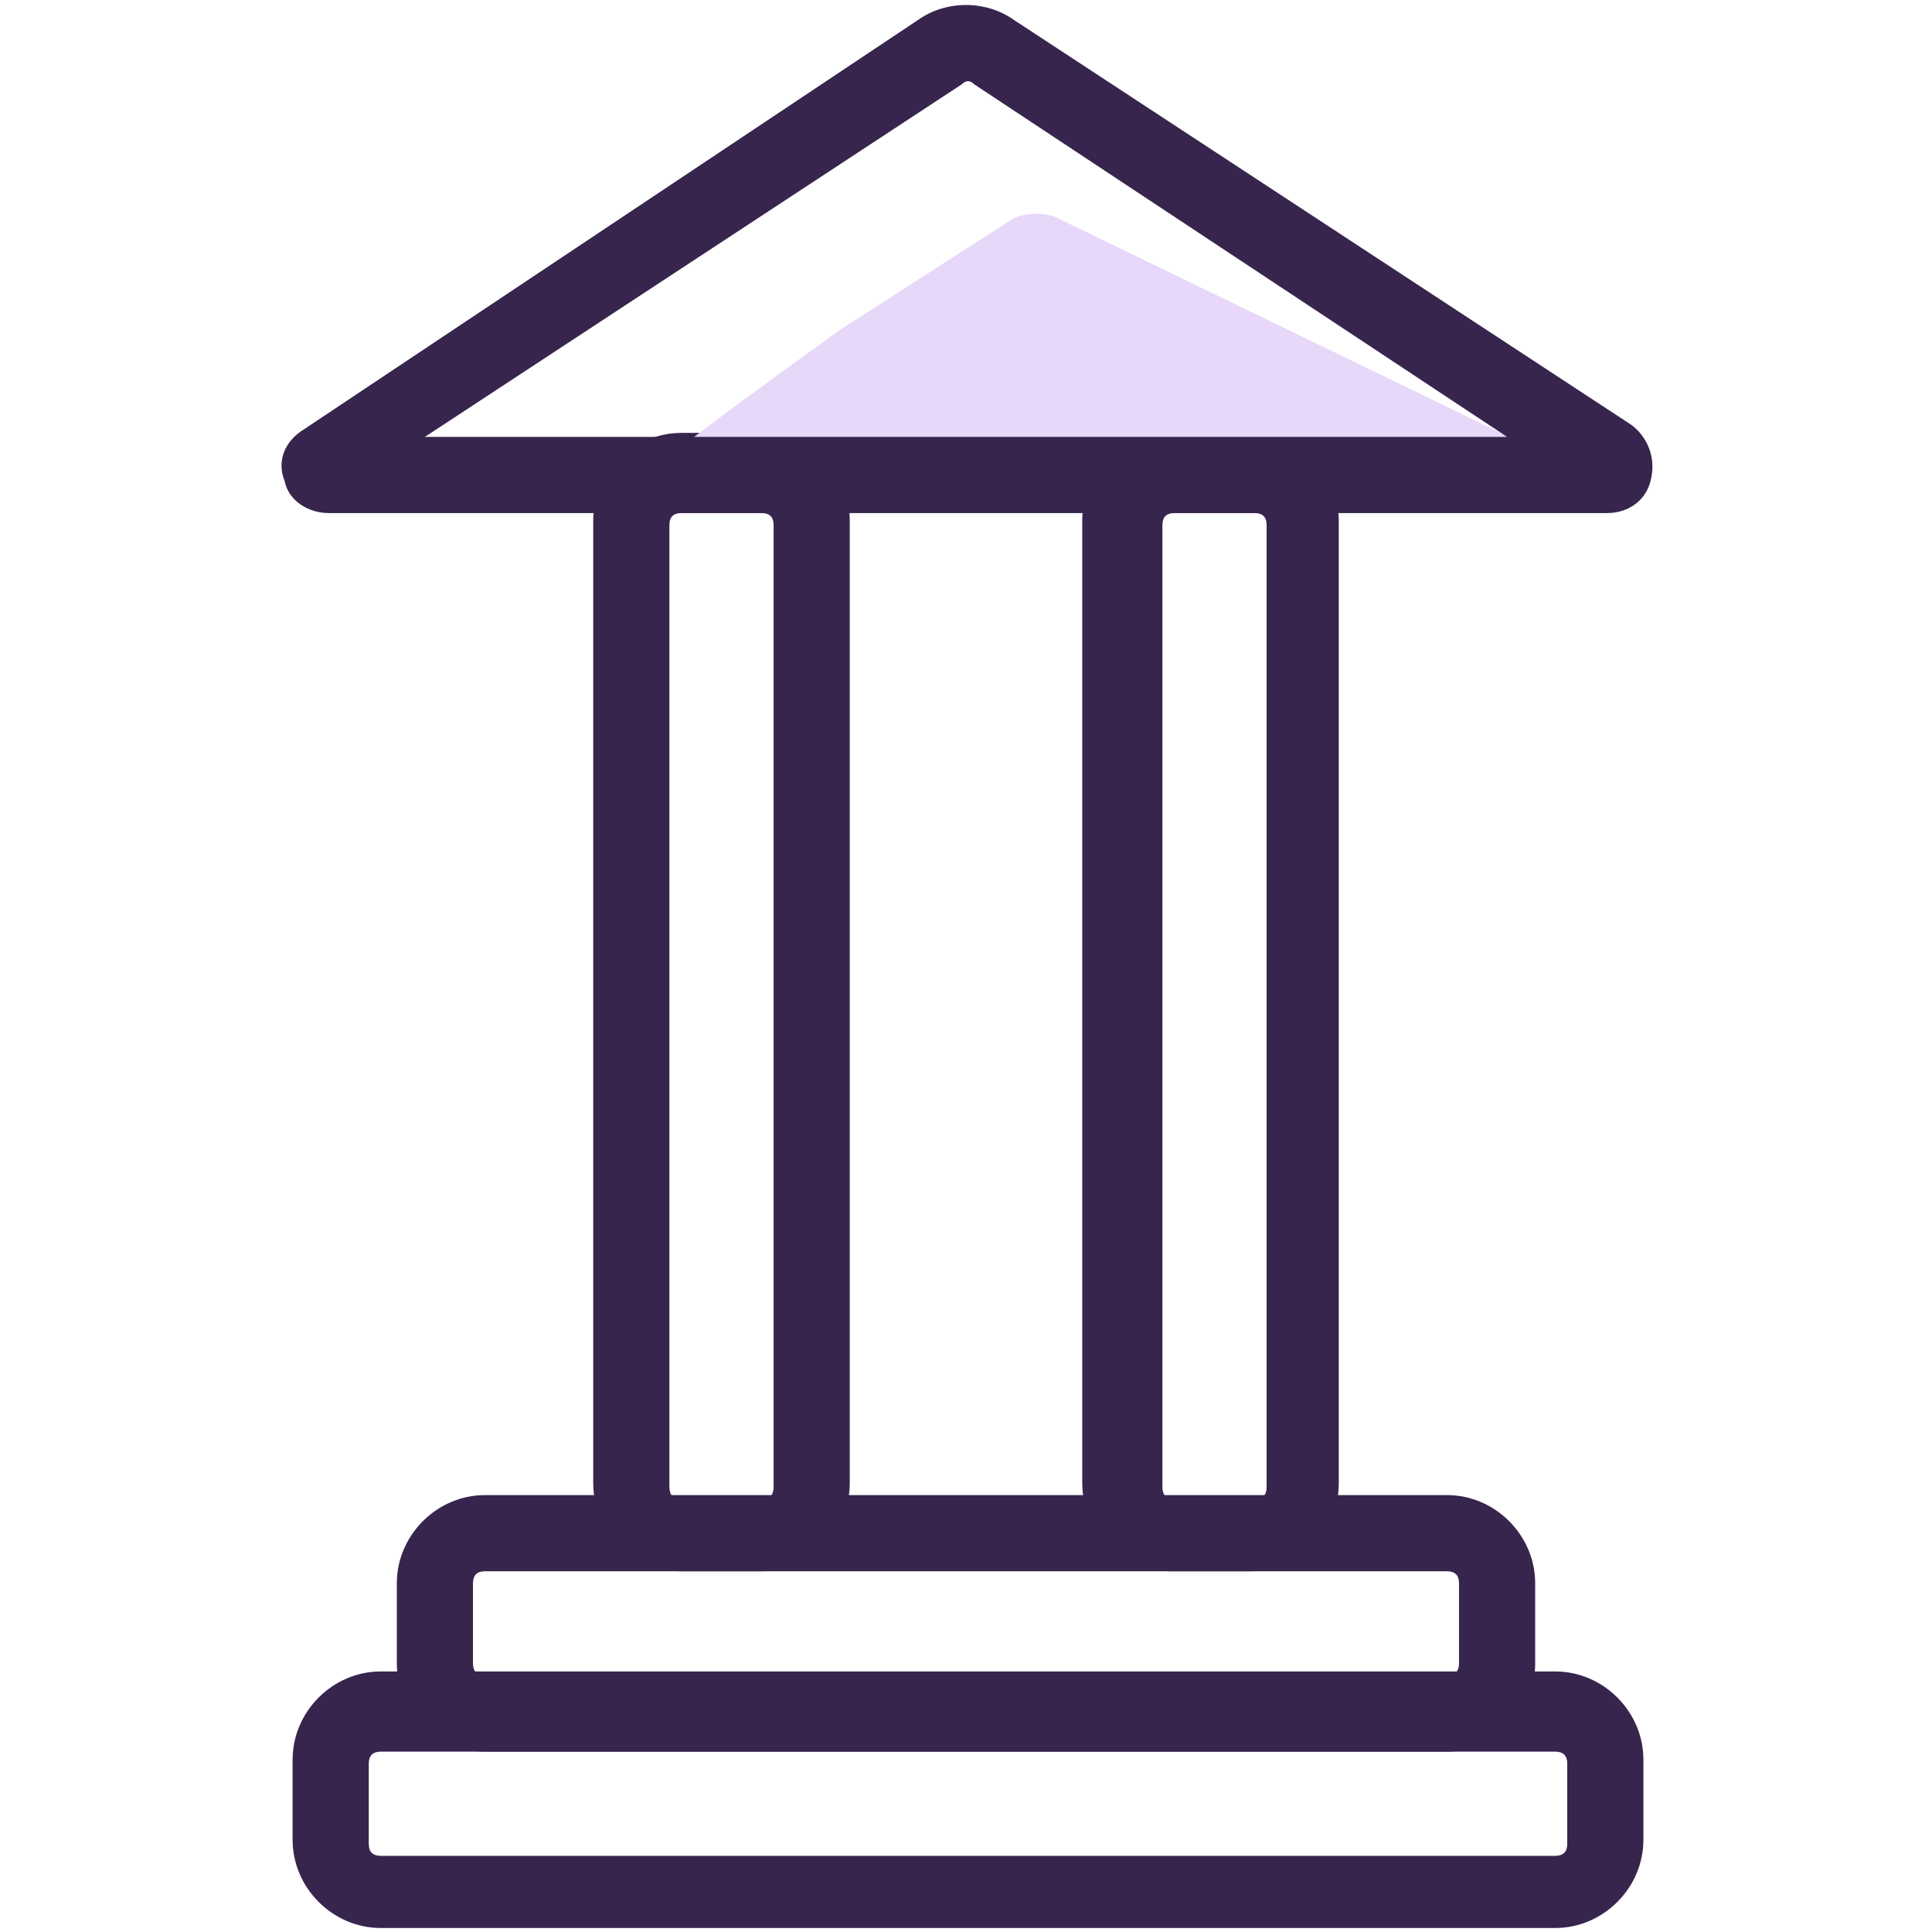
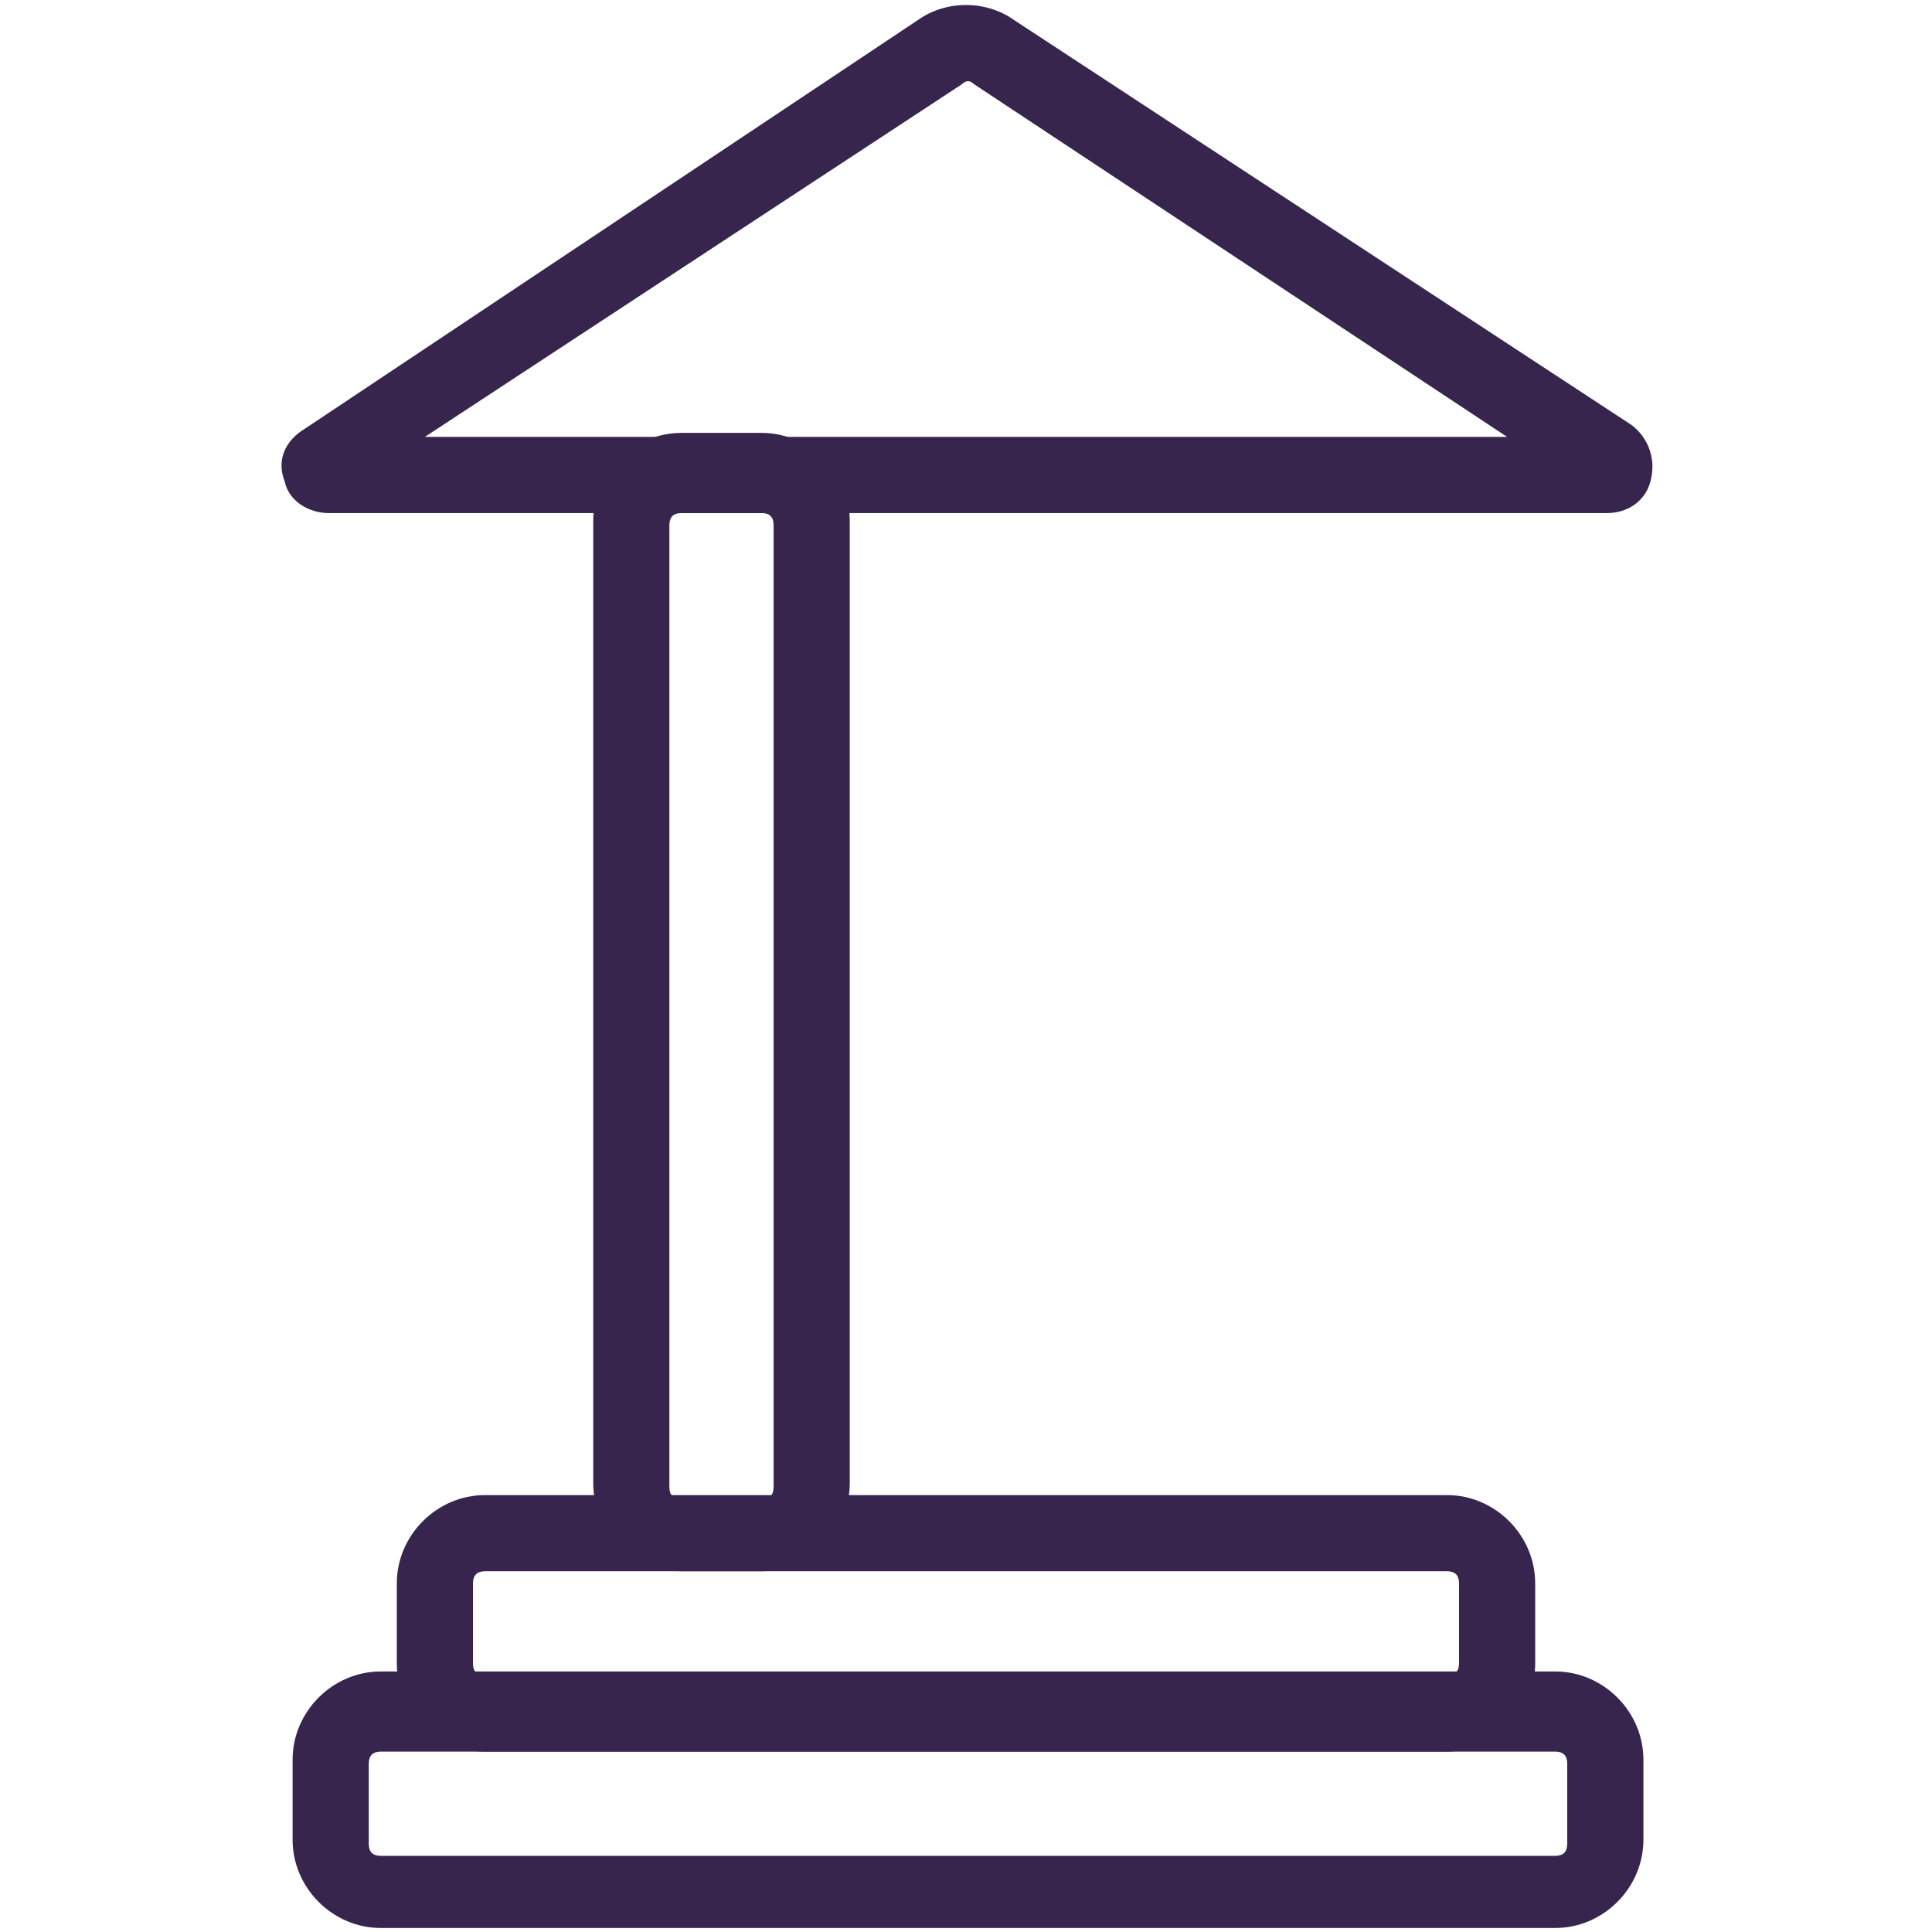
<svg xmlns="http://www.w3.org/2000/svg" version="1.1" id="components" x="0px" y="0px" viewBox="0 0 48.2 48.2" style="enable-background:new 0 0 48.2 48.2;" xml:space="preserve">
  <style type="text/css">
	.st0{display:none;}
	.st1{display:inline;fill:#37254D;}
	.st2{fill:#37254D;}
	.st3{fill:#E7D8F9;}
</style>
  <g>
    <g>
      <g class="st0">
        <path class="st1" d="M47.2,47.4H1.1c-0.1,0-0.2-0.1-0.2-0.2v-46C0.8,1,1,0.9,1.1,0.9h46.1c0.1,0,0.2,0.1,0.2,0.2v46     C47.4,47.3,47.3,47.4,47.2,47.4z M1.3,46.9h45.6V1.3H1.3V46.9z" />
      </g>
      <g>
        <g>
          <path class="st2" d="M19,39.2h-2c-1.2,0-2.2-1-2.2-2.2v-24c0-1.2,1-2.2,2.2-2.2h2c1.2,0,2.2,1,2.2,2.2v24      C21.2,38.2,20.2,39.2,19,39.2z M17,12.8c-0.2,0-0.3,0.1-0.3,0.3v24c0,0.2,0.1,0.3,0.3,0.3h2c0.2,0,0.3-0.1,0.3-0.3v-24      c0-0.2-0.1-0.3-0.3-0.3H17z" />
-           <path class="st2" d="M31.2,39.2h-2c-1.2,0-2.2-1-2.2-2.2v-24c0-1.2,1-2.2,2.2-2.2h2c1.2,0,2.2,1,2.2,2.2v24      C33.4,38.2,32.5,39.2,31.2,39.2z M29.3,12.8c-0.2,0-0.3,0.1-0.3,0.3v24c0,0.2,0.1,0.3,0.3,0.3h2c0.2,0,0.3-0.1,0.3-0.3v-24      c0-0.2-0.1-0.3-0.3-0.3H29.3z" />
          <path class="st2" d="M38.8,48.1H9.5c-1.2,0-2.2-1-2.2-2.2v-2c0-1.2,1-2.2,2.2-2.2h29.3c1.2,0,2.2,1,2.2,2.2v2      C41,47.1,40,48.1,38.8,48.1z M9.5,43.7c-0.2,0-0.3,0.1-0.3,0.3v2c0,0.2,0.1,0.3,0.3,0.3h29.3c0.2,0,0.3-0.1,0.3-0.3v-2      c0-0.2-0.1-0.3-0.3-0.3H9.5z" />
          <path class="st2" d="M36.1,43.7h-24c-1.2,0-2.2-1-2.2-2.2v-2c0-1.2,1-2.2,2.2-2.2h24c1.2,0,2.2,1,2.2,2.2v2      C38.3,42.7,37.3,43.7,36.1,43.7z M12.1,39.2c-0.2,0-0.3,0.1-0.3,0.3v2c0,0.2,0.1,0.3,0.3,0.3h24c0.2,0,0.3-0.1,0.3-0.3v-2      c0-0.2-0.1-0.3-0.3-0.3H12.1z" />
-           <path class="st3" d="M25.2,5.5L21,8.2c0,0-4.9,3.5-4.6,3.5h22.9L26.3,5.4C26,5.3,25.5,5.3,25.2,5.5z" />
          <path class="st2" d="M40.1,12.8H8.2c-0.5,0-1-0.3-1.1-0.8c-0.2-0.5,0-1,0.5-1.3L22.9,0.5c0.7-0.5,1.7-0.5,2.4,0l15.4,10.1      c0.4,0.3,0.6,0.8,0.5,1.3C41.1,12.5,40.6,12.8,40.1,12.8z M39.7,12.2L39.7,12.2L39.7,12.2z M10.6,10.9h27L24.3,2.1c0,0,0,0,0,0      C24.2,2,24.1,2,24,2.1L10.6,10.9z" />
        </g>
      </g>
    </g>
  </g>
</svg>